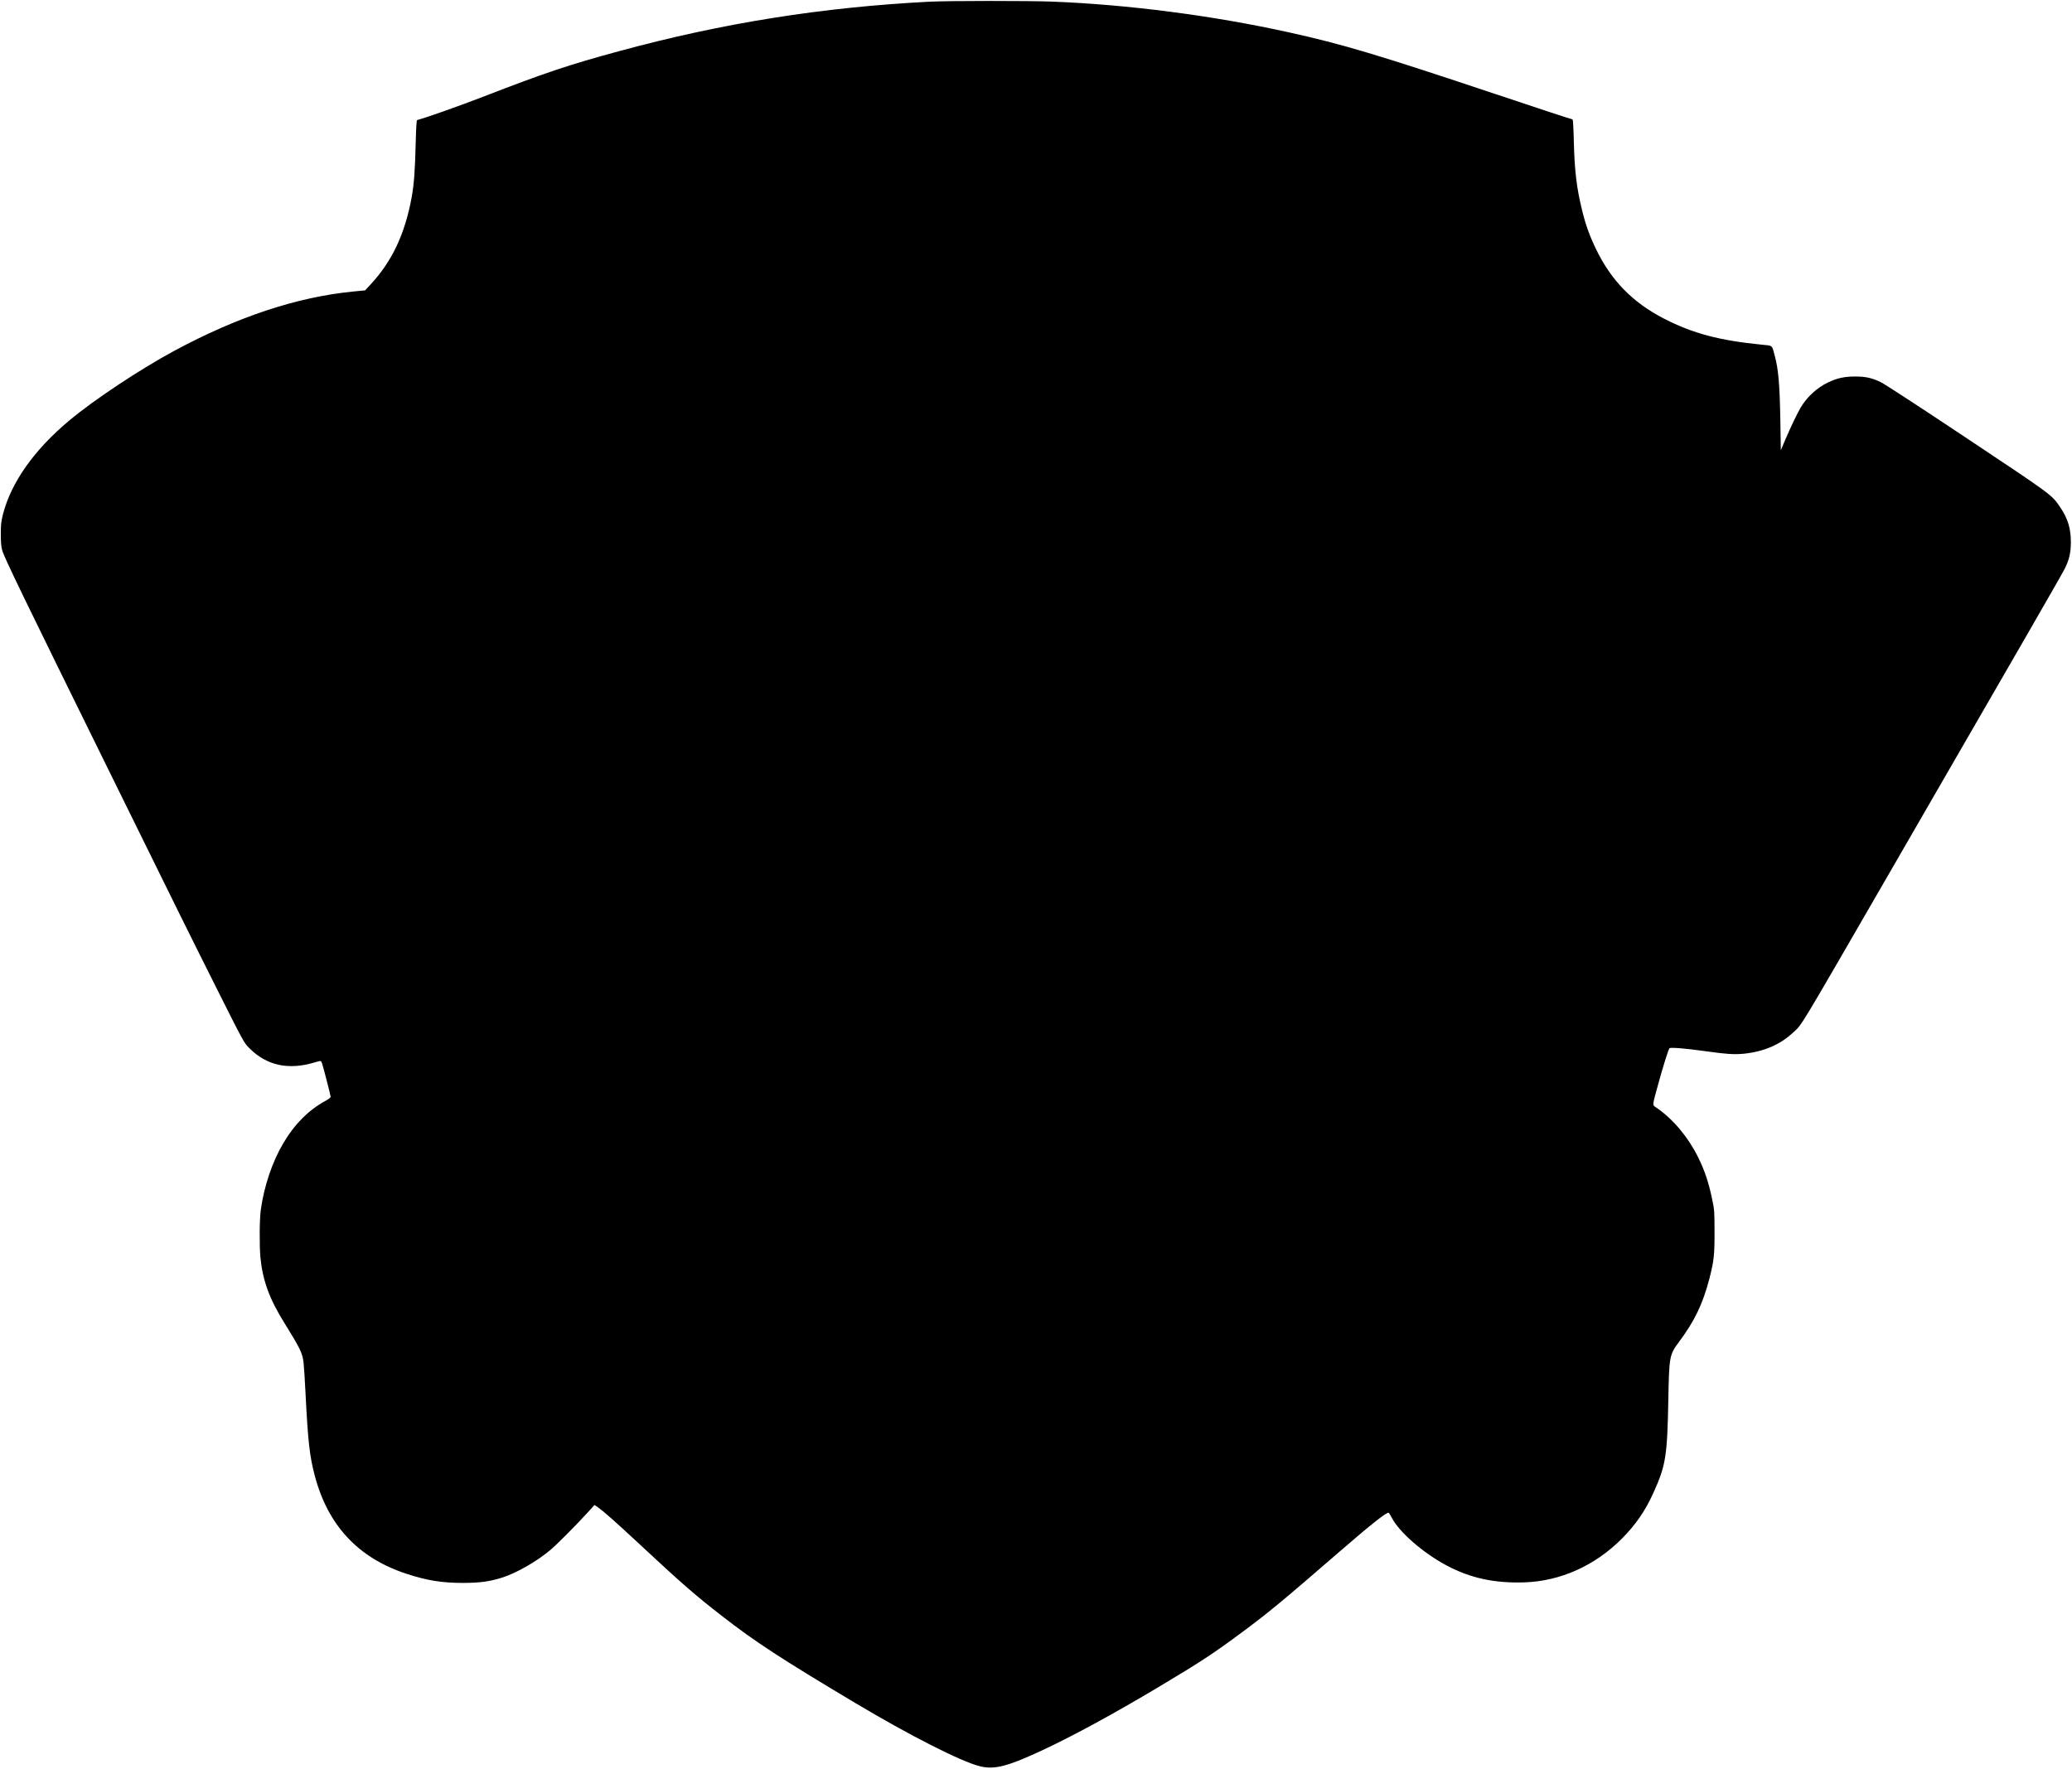
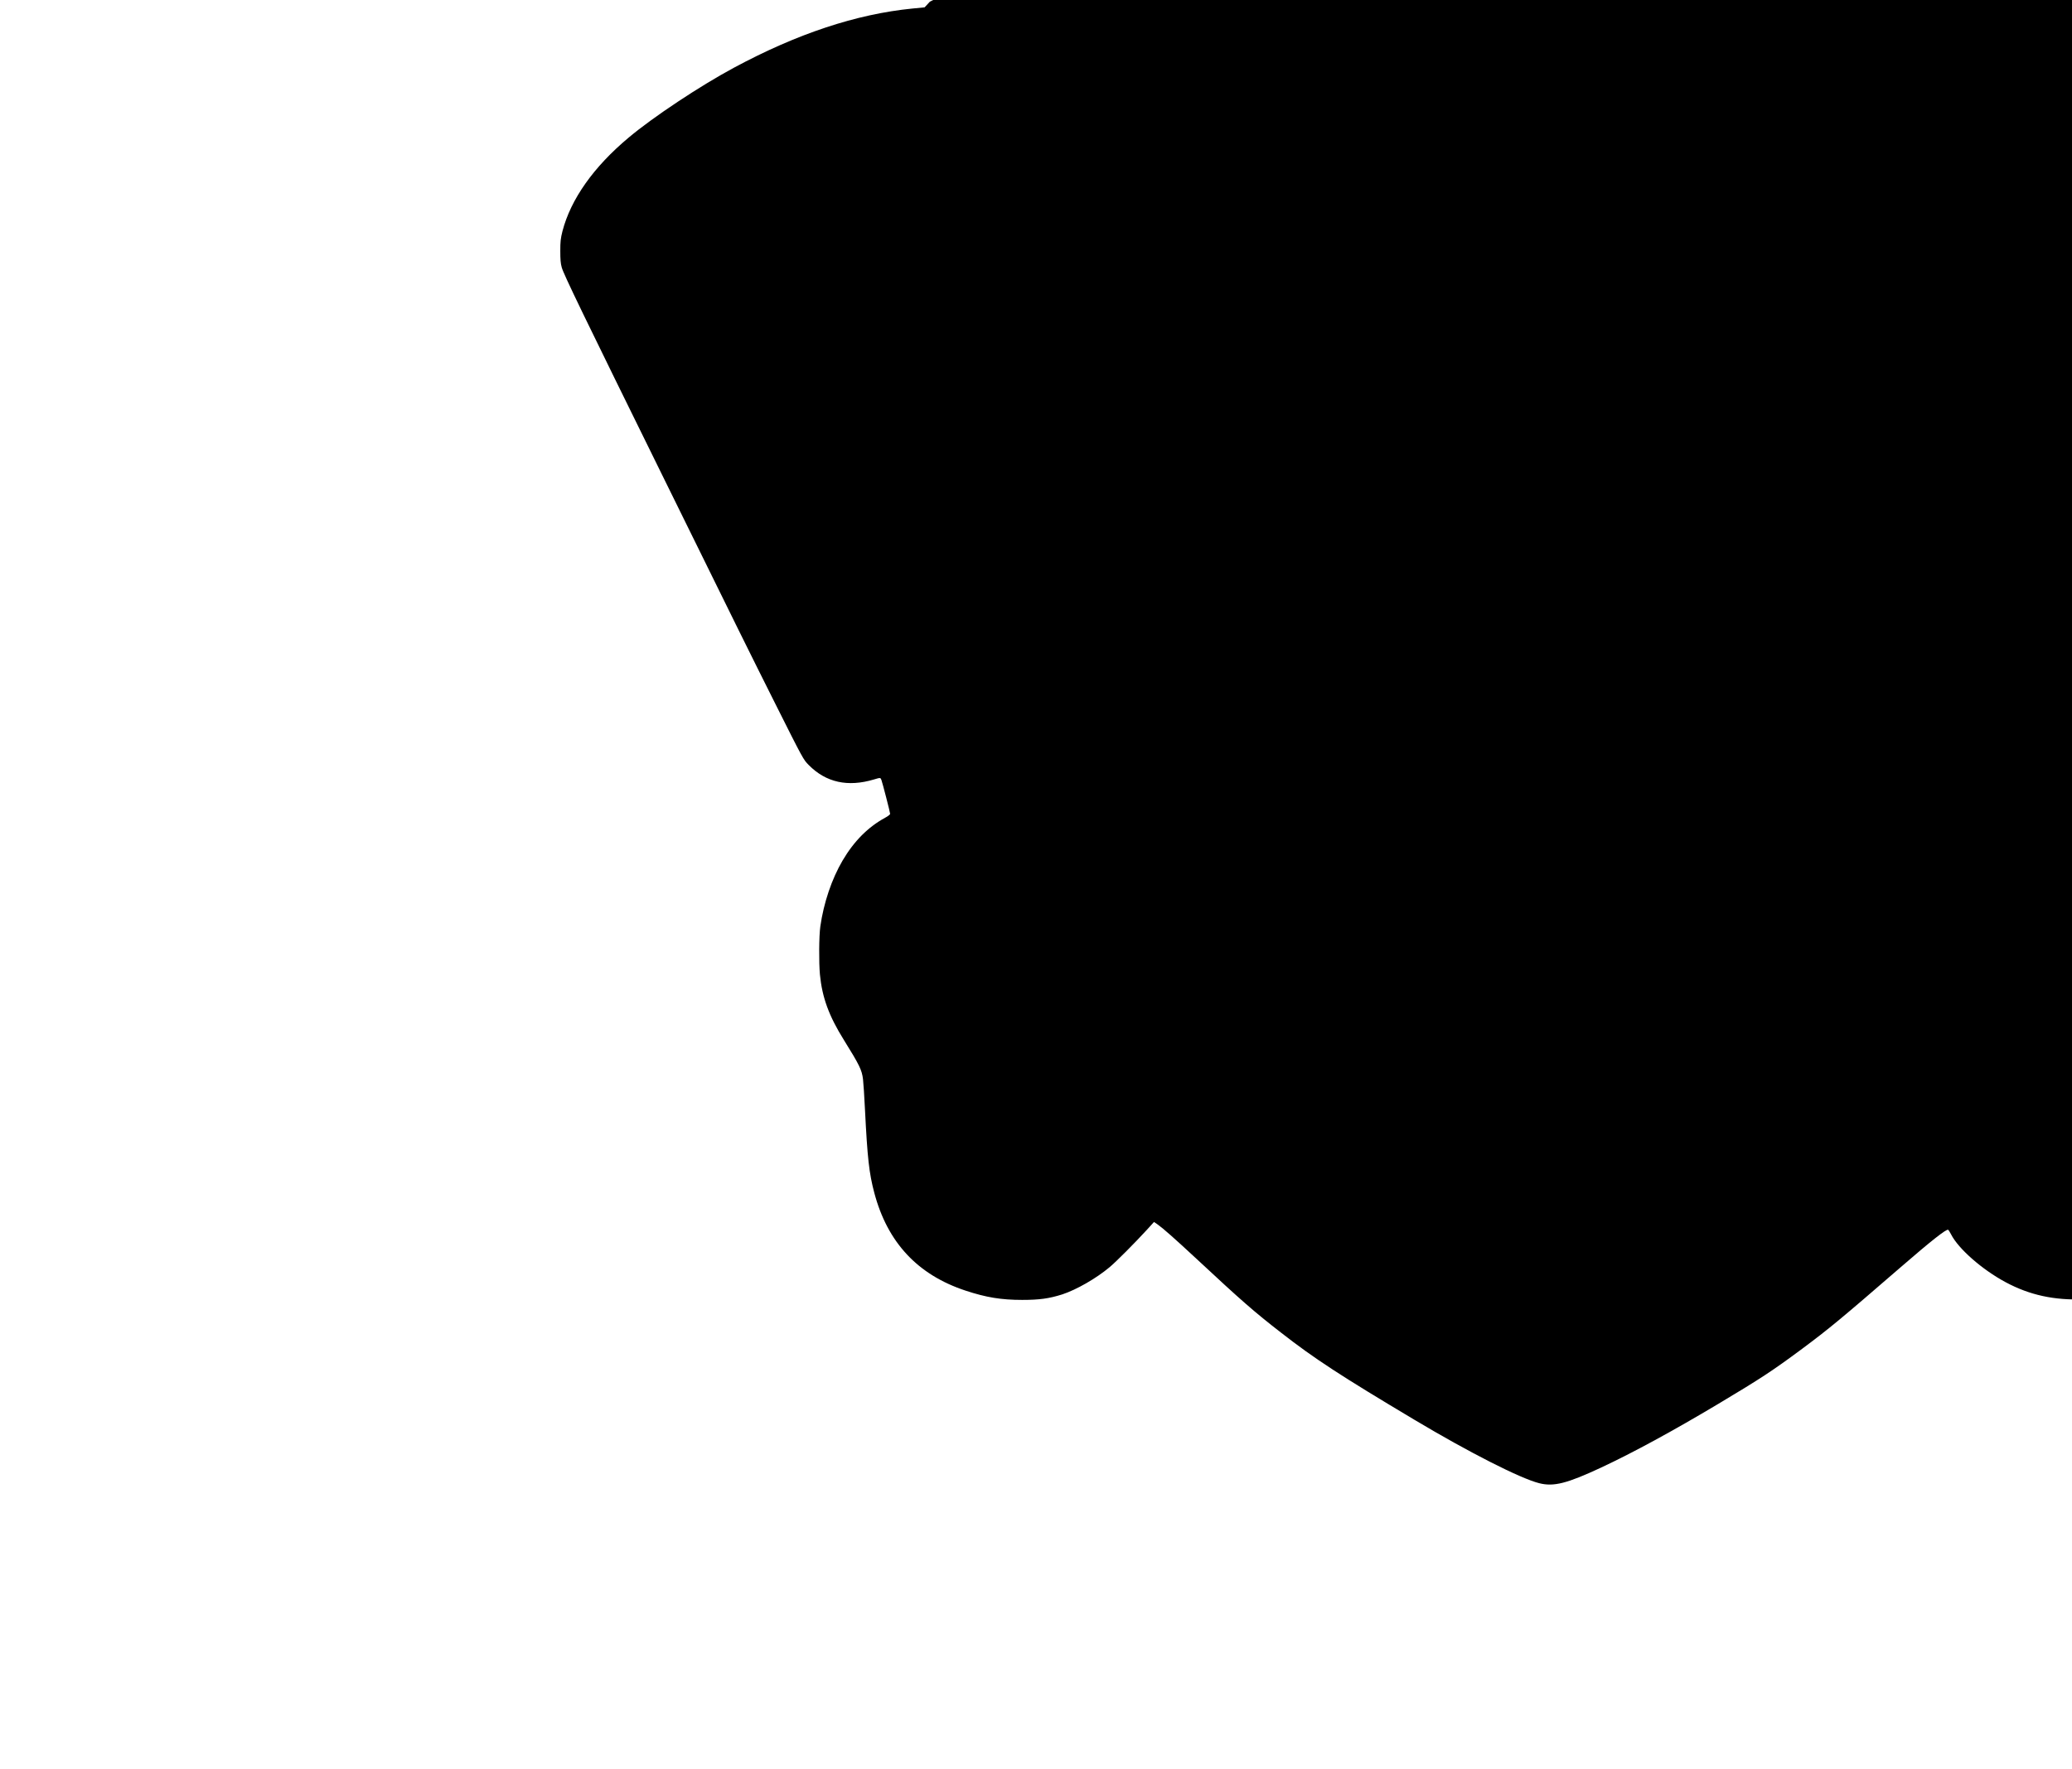
<svg xmlns="http://www.w3.org/2000/svg" version="1.0" width="2077pt" height="1774pt" viewBox="0 0 2596 2218" preserveAspectRatio="xMidYMid meet">
  <g transform="translate(0,2218) scale(0.1,-0.1)" fill="#000000" stroke="none">
-     <path d="M11650 22159 c-1346 -69 -2594 -267 -3890 -619 -634 -172 -936 -273 -1715 -575 -295 -114 -704 -259 -821 -290 -8 -2 -13 -91 -18 -282 -9 -354 -21 -525 -51 -688 -86 -464 -245 -800 -517 -1094 l-66 -71 -153 -15 c-704 -70 -1446 -316 -2239 -743 -422 -227 -1009 -616 -1315 -873 -442 -369 -728 -775 -832 -1176 -23 -93 -27 -128 -27 -248 0 -104 4 -157 18 -205 23 -86 261 -577 1319 -2725 877 -1782 1034 -2100 1359 -2748 346 -690 351 -699 417 -765 217 -220 491 -280 820 -181 80 24 80 24 92 -8 14 -38 109 -406 109 -424 0 -8 -28 -30 -62 -48 -215 -117 -391 -294 -534 -537 -136 -232 -237 -530 -279 -827 -17 -118 -19 -451 -5 -602 28 -288 113 -520 300 -820 195 -314 226 -376 240 -493 5 -42 17 -216 25 -387 30 -597 51 -790 116 -1035 165 -624 544 -1030 1145 -1228 257 -85 447 -116 709 -116 217 0 337 17 502 69 177 58 425 200 592 340 81 67 317 304 468 469 l90 99 44 -30 c68 -48 211 -174 494 -437 556 -518 718 -660 1056 -922 415 -324 748 -541 1670 -1091 685 -409 1326 -735 1564 -795 181 -46 347 -4 778 197 405 190 898 458 1467 798 530 317 674 411 1050 690 336 250 488 376 1240 1027 374 324 569 478 590 465 6 -3 22 -30 37 -58 91 -180 390 -442 683 -599 302 -162 606 -228 985 -215 450 16 879 209 1216 546 174 175 296 351 399 581 153 338 172 456 185 1165 10 541 14 562 133 721 196 263 299 477 382 796 57 223 65 296 64 593 0 240 -2 270 -27 388 -44 217 -97 376 -180 542 -124 250 -308 470 -514 614 -62 43 -63 12 14 296 55 203 126 429 141 453 10 15 204 -1 467 -38 246 -35 347 -41 463 -30 250 25 455 112 618 263 119 110 43 -16 1169 1932 1762 3048 2193 3797 2238 3885 57 115 77 201 77 335 0 167 -38 294 -129 429 -111 165 -86 146 -1171 869 -590 393 -1038 686 -1086 708 -109 52 -188 69 -317 69 -137 0 -227 -20 -342 -75 -137 -66 -262 -181 -342 -315 -38 -64 -129 -253 -189 -395 l-59 -139 -6 369 c-8 458 -24 643 -70 815 -36 137 -23 126 -162 139 -533 53 -863 140 -1227 327 -390 201 -661 477 -850 869 -81 167 -130 302 -175 486 -69 281 -94 487 -104 854 -3 149 -10 276 -14 283 -5 6 -16 12 -24 12 -9 0 -433 139 -942 310 -1474 493 -1926 628 -2589 774 -953 211 -2019 349 -2972 386 -301 11 -1294 11 -1530 -1z" />
+     <path d="M11650 22159 l-66 -71 -153 -15 c-704 -70 -1446 -316 -2239 -743 -422 -227 -1009 -616 -1315 -873 -442 -369 -728 -775 -832 -1176 -23 -93 -27 -128 -27 -248 0 -104 4 -157 18 -205 23 -86 261 -577 1319 -2725 877 -1782 1034 -2100 1359 -2748 346 -690 351 -699 417 -765 217 -220 491 -280 820 -181 80 24 80 24 92 -8 14 -38 109 -406 109 -424 0 -8 -28 -30 -62 -48 -215 -117 -391 -294 -534 -537 -136 -232 -237 -530 -279 -827 -17 -118 -19 -451 -5 -602 28 -288 113 -520 300 -820 195 -314 226 -376 240 -493 5 -42 17 -216 25 -387 30 -597 51 -790 116 -1035 165 -624 544 -1030 1145 -1228 257 -85 447 -116 709 -116 217 0 337 17 502 69 177 58 425 200 592 340 81 67 317 304 468 469 l90 99 44 -30 c68 -48 211 -174 494 -437 556 -518 718 -660 1056 -922 415 -324 748 -541 1670 -1091 685 -409 1326 -735 1564 -795 181 -46 347 -4 778 197 405 190 898 458 1467 798 530 317 674 411 1050 690 336 250 488 376 1240 1027 374 324 569 478 590 465 6 -3 22 -30 37 -58 91 -180 390 -442 683 -599 302 -162 606 -228 985 -215 450 16 879 209 1216 546 174 175 296 351 399 581 153 338 172 456 185 1165 10 541 14 562 133 721 196 263 299 477 382 796 57 223 65 296 64 593 0 240 -2 270 -27 388 -44 217 -97 376 -180 542 -124 250 -308 470 -514 614 -62 43 -63 12 14 296 55 203 126 429 141 453 10 15 204 -1 467 -38 246 -35 347 -41 463 -30 250 25 455 112 618 263 119 110 43 -16 1169 1932 1762 3048 2193 3797 2238 3885 57 115 77 201 77 335 0 167 -38 294 -129 429 -111 165 -86 146 -1171 869 -590 393 -1038 686 -1086 708 -109 52 -188 69 -317 69 -137 0 -227 -20 -342 -75 -137 -66 -262 -181 -342 -315 -38 -64 -129 -253 -189 -395 l-59 -139 -6 369 c-8 458 -24 643 -70 815 -36 137 -23 126 -162 139 -533 53 -863 140 -1227 327 -390 201 -661 477 -850 869 -81 167 -130 302 -175 486 -69 281 -94 487 -104 854 -3 149 -10 276 -14 283 -5 6 -16 12 -24 12 -9 0 -433 139 -942 310 -1474 493 -1926 628 -2589 774 -953 211 -2019 349 -2972 386 -301 11 -1294 11 -1530 -1z" />
  </g>
</svg>